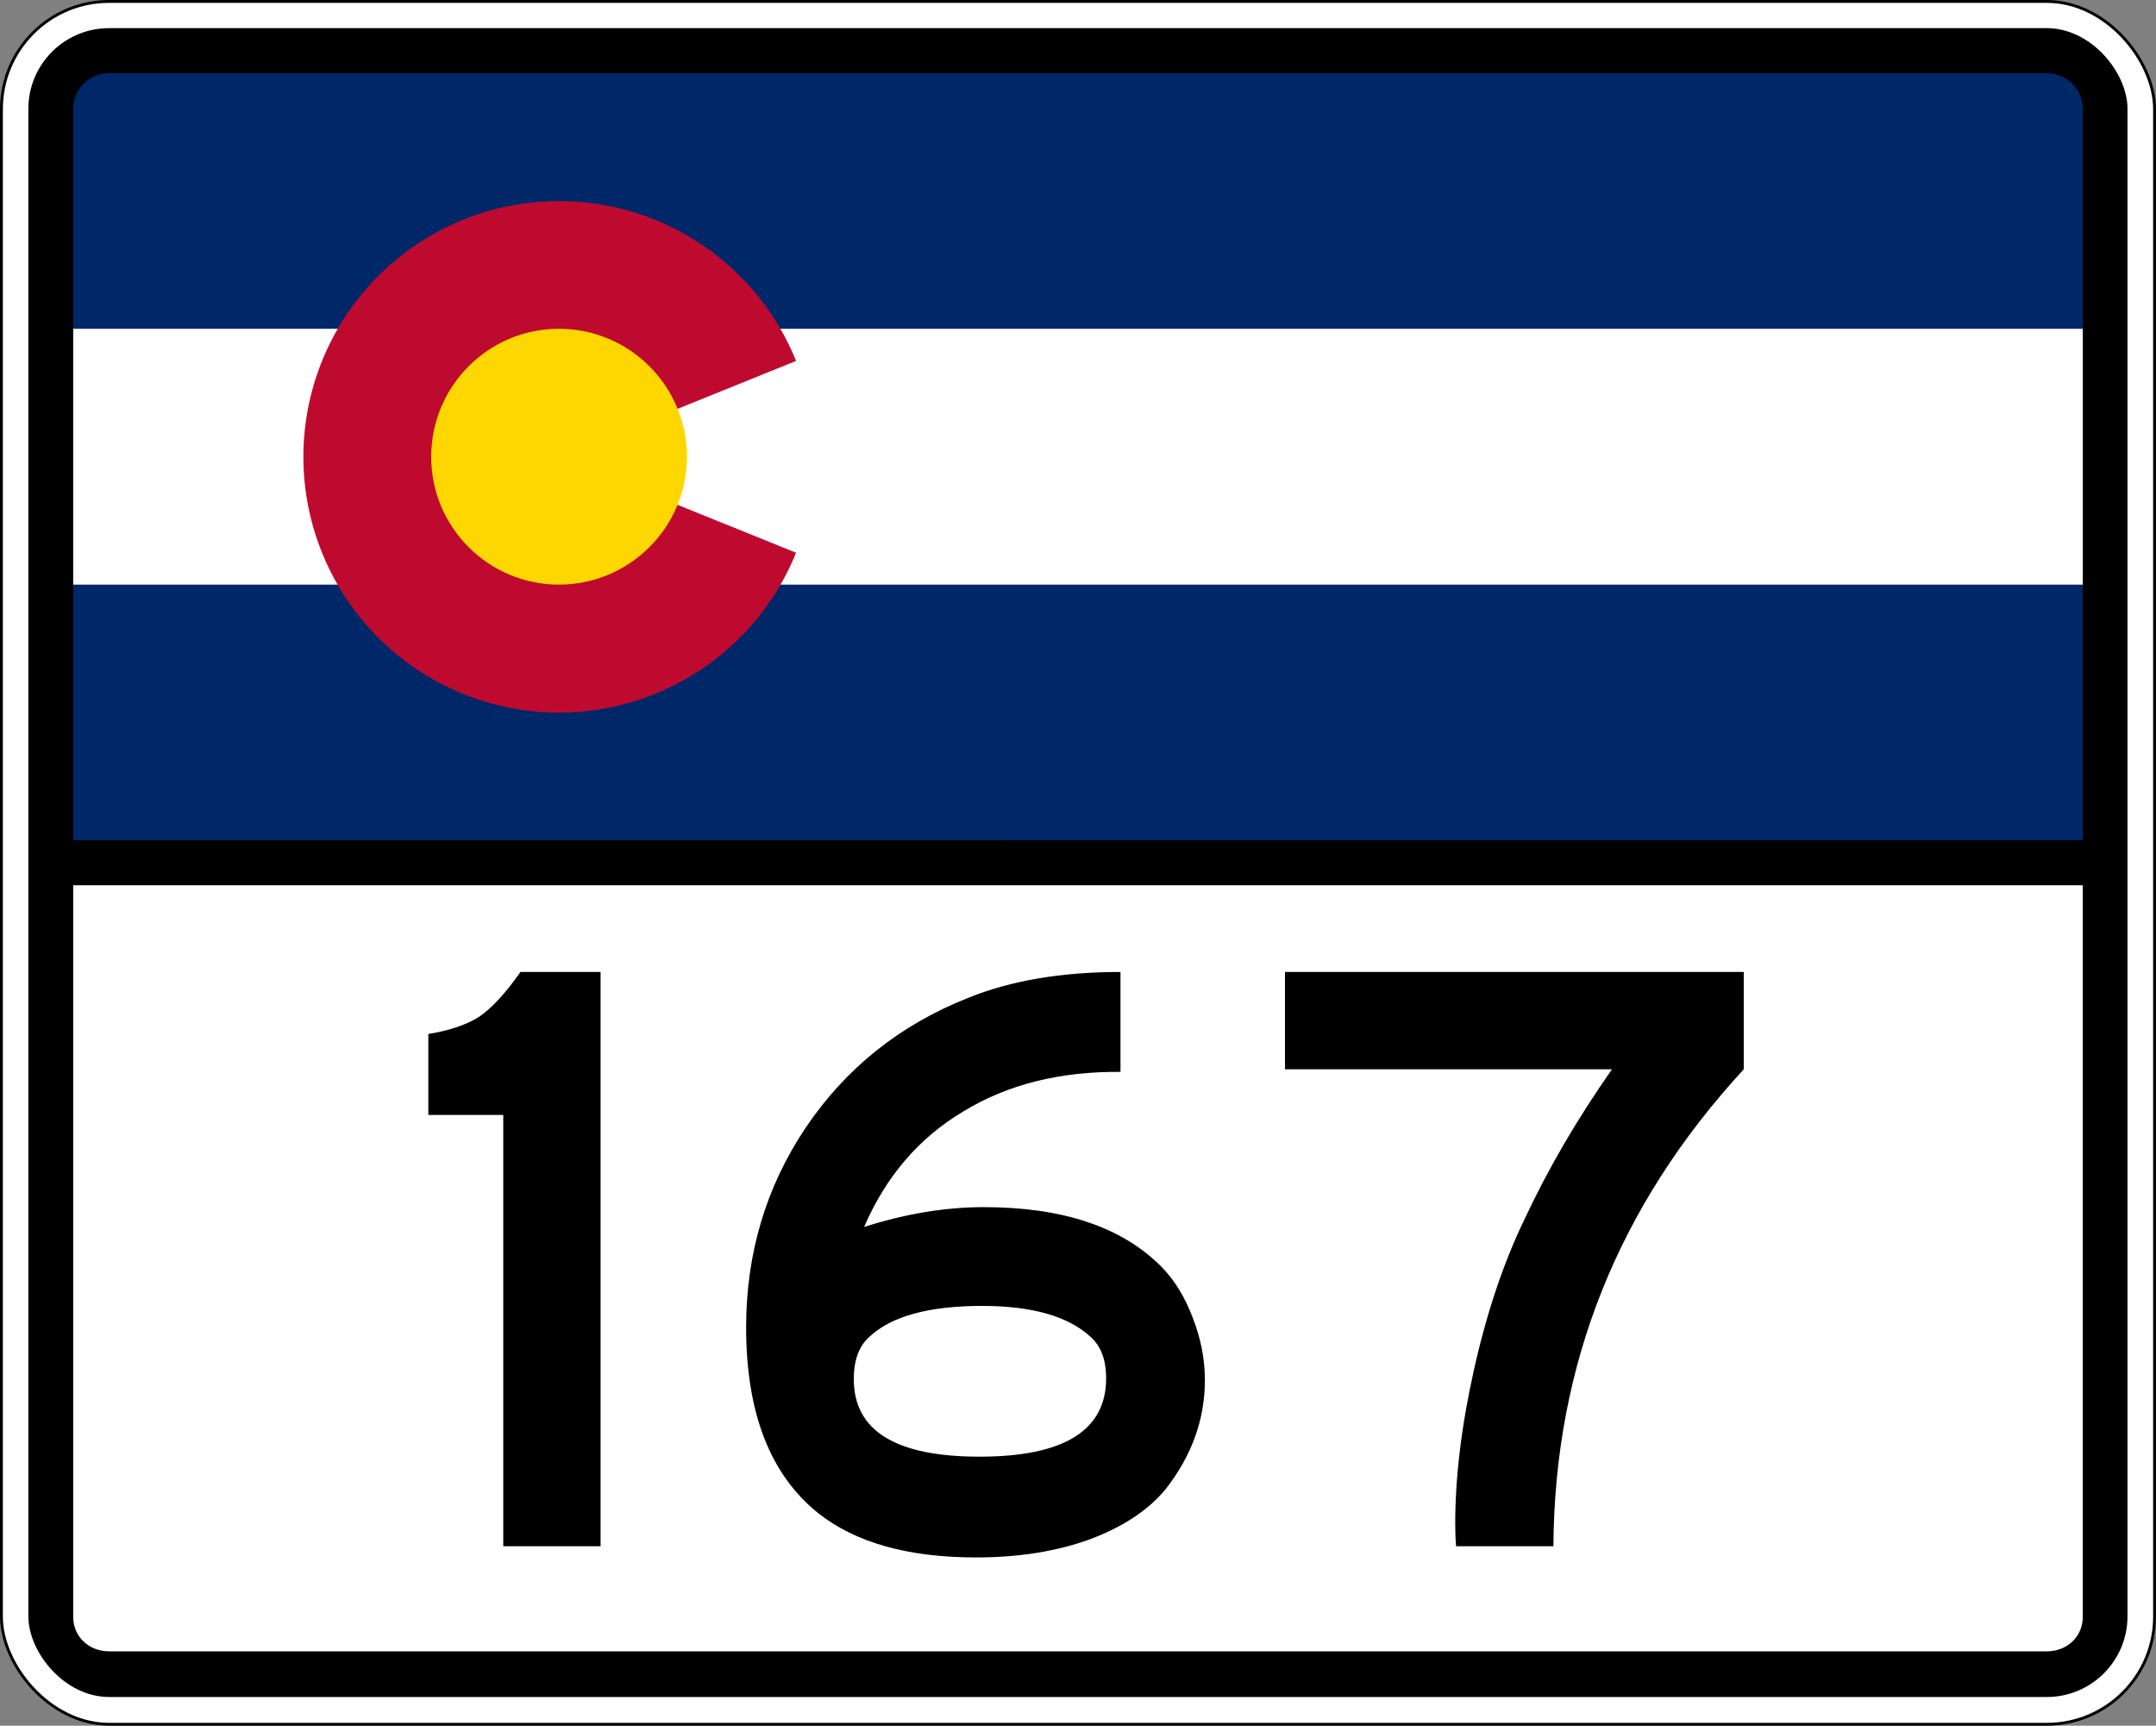
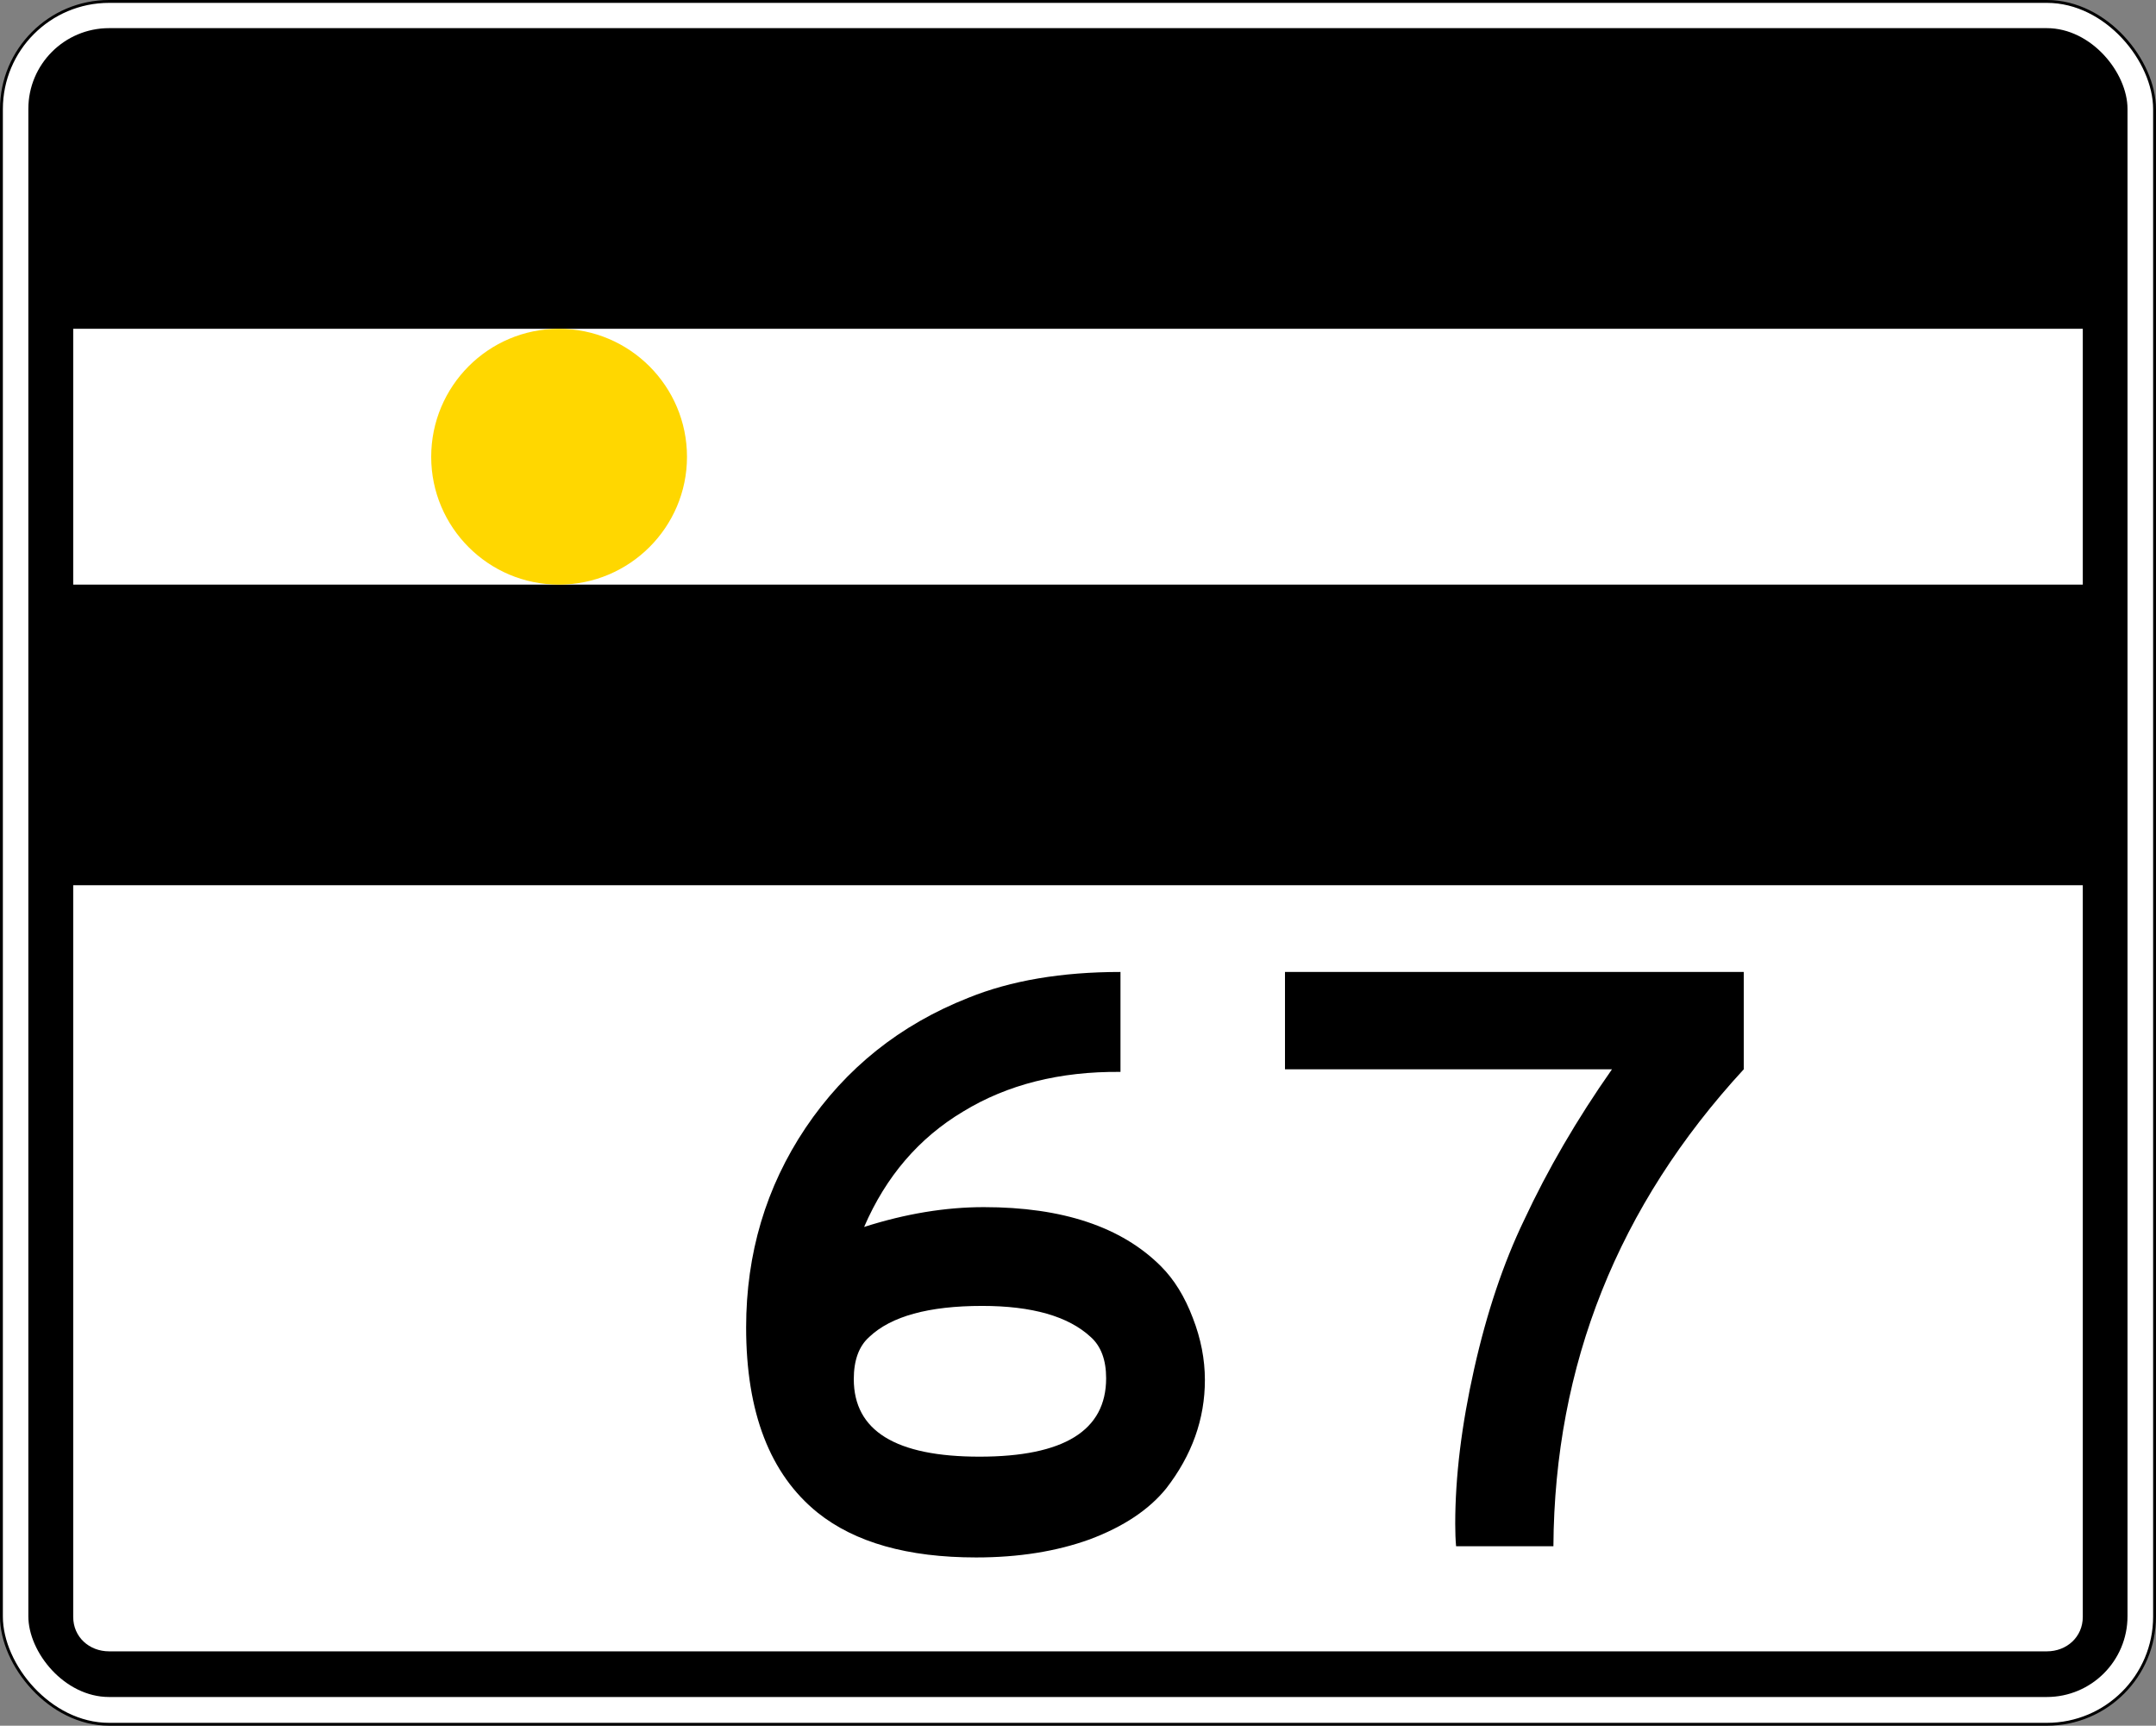
<svg xmlns="http://www.w3.org/2000/svg" id="svg2993" height="601" width="751" version="1.1">
  <rect width="100%" height="100%" fill="#808080" stroke="none" />
  <defs id="defs2995" />
  <g id="layer1" transform="translate(0.5,-451.9)">
    <g id="g3873">
      <rect style="color:#000000;fill:#ffffff;stroke:#000000" id="rect3001" y="452.4" x="0" ry="37.5" rx="37.5" height="600" width="750" />
      <rect style="color:#000000;fill:#000000;stroke-width:3" id="rect3771" y="461.7" x="9.375" ry="28.12" rx="28.12" height="581.2" width="731.2" />
-       <path style="fill:#002868" id="rect4" d="m 37.5,477.4 h 675 c 6.9,0 12.5,5.5 12.5,12.5 v 254.6 c 0,0 0,0 0,0 H 25 v 0 -254.6 c 0,-7 5.57,-12.5 12.5,-12.5 z" />
      <path style="fill:#ffffff" id="rect6" d="m 25,566.4 h 700 v 89.1 H 25 Z" />
-       <path style="fill:#bf0a30" id="path8" d="m 276.8,644.4 a 89.06,89.06 0 1 1 0,-66.8 L 194.2,611" />
      <path style="fill:#ffd700" id="circle10" d="m 238.8,611 c 0,24.5 -20,44.5 -44.6,44.5 -24.6,0 -44.5,-20 -44.5,-44.5 0,-24.6 19.9,-44.6 44.5,-44.6 24.6,0 44.6,20 44.6,44.6 z" />
      <path style="fill:#ffffff" id="path3817" d="m 37.5,1027 h 675 c 6.9,0 12.5,-5 12.5,-12 V 760.2 c 0,0 0,0 0,0 H 25 v 0 254.8 c 0,7 5.57,12 12.5,12 z" />
    </g>
    <g style="font-size:299.85px;font-family:'Roadgeek 2005 Series C';-inkscape-font-specification:'Roadgeek 2005 Series C';text-align:center;letter-spacing:10px;word-spacing:0px;text-anchor:middle;fill:#000000;stroke-width:1.004" id="text3889" aria-label="167">
-       <path id="path2667" style="-inkscape-font-specification:SaaSeriesEDOT" d="m 180.8,790.4 h 27.9 v 200 H 174.8 V 840.2 H 148.7 V 812 q 11.1,-1.8 17.7,-6 6.6,-4.5 14.4,-15.6 z" />
      <path id="path2669" style="-inkscape-font-specification:SaaSeriesEDOT" d="m 389.8,790.4 v 34.8 q -31.7,-0.3 -54.8,13.8 -23.1,13.8 -34.5,40.2 21.6,-6.9 41.7,-6.9 41.1,0 61.7,20.6 6.9,6.9 11.1,18 4.2,10.8 4.2,21.6 0,20.4 -13.5,37.8 -9,11.1 -26.6,17.7 -17.4,6.3 -39.6,6.3 -35.7,0 -55.2,-15.6 -24.9,-20.1 -24.9,-64.5 0,-38.6 20.7,-69.5 21,-31.2 56.7,-45.3 22.2,-9 53,-9 z m -48.2,116.3 q -27.9,0 -39.3,10.8 -5.4,4.8 -5.4,14.7 0,27 43.8,27 44.1,0 44.1,-27.3 0,-9.6 -5.4,-14.4 -11.7,-10.8 -37.8,-10.8 z" />
      <path id="path2671" style="-inkscape-font-specification:SaaSeriesEDOT" d="m 447.1,790.4 h 159.8 v 33.9 q -65.7,71.3 -66.3,166.1 h -33.9 q -0.3,-3.3 -0.3,-7.8 0,-24.6 6.6,-54 6.6,-29.4 17.4,-51.8 12.3,-26.4 30.6,-52.5 H 447.1 Z" />
    </g>
  </g>
</svg>